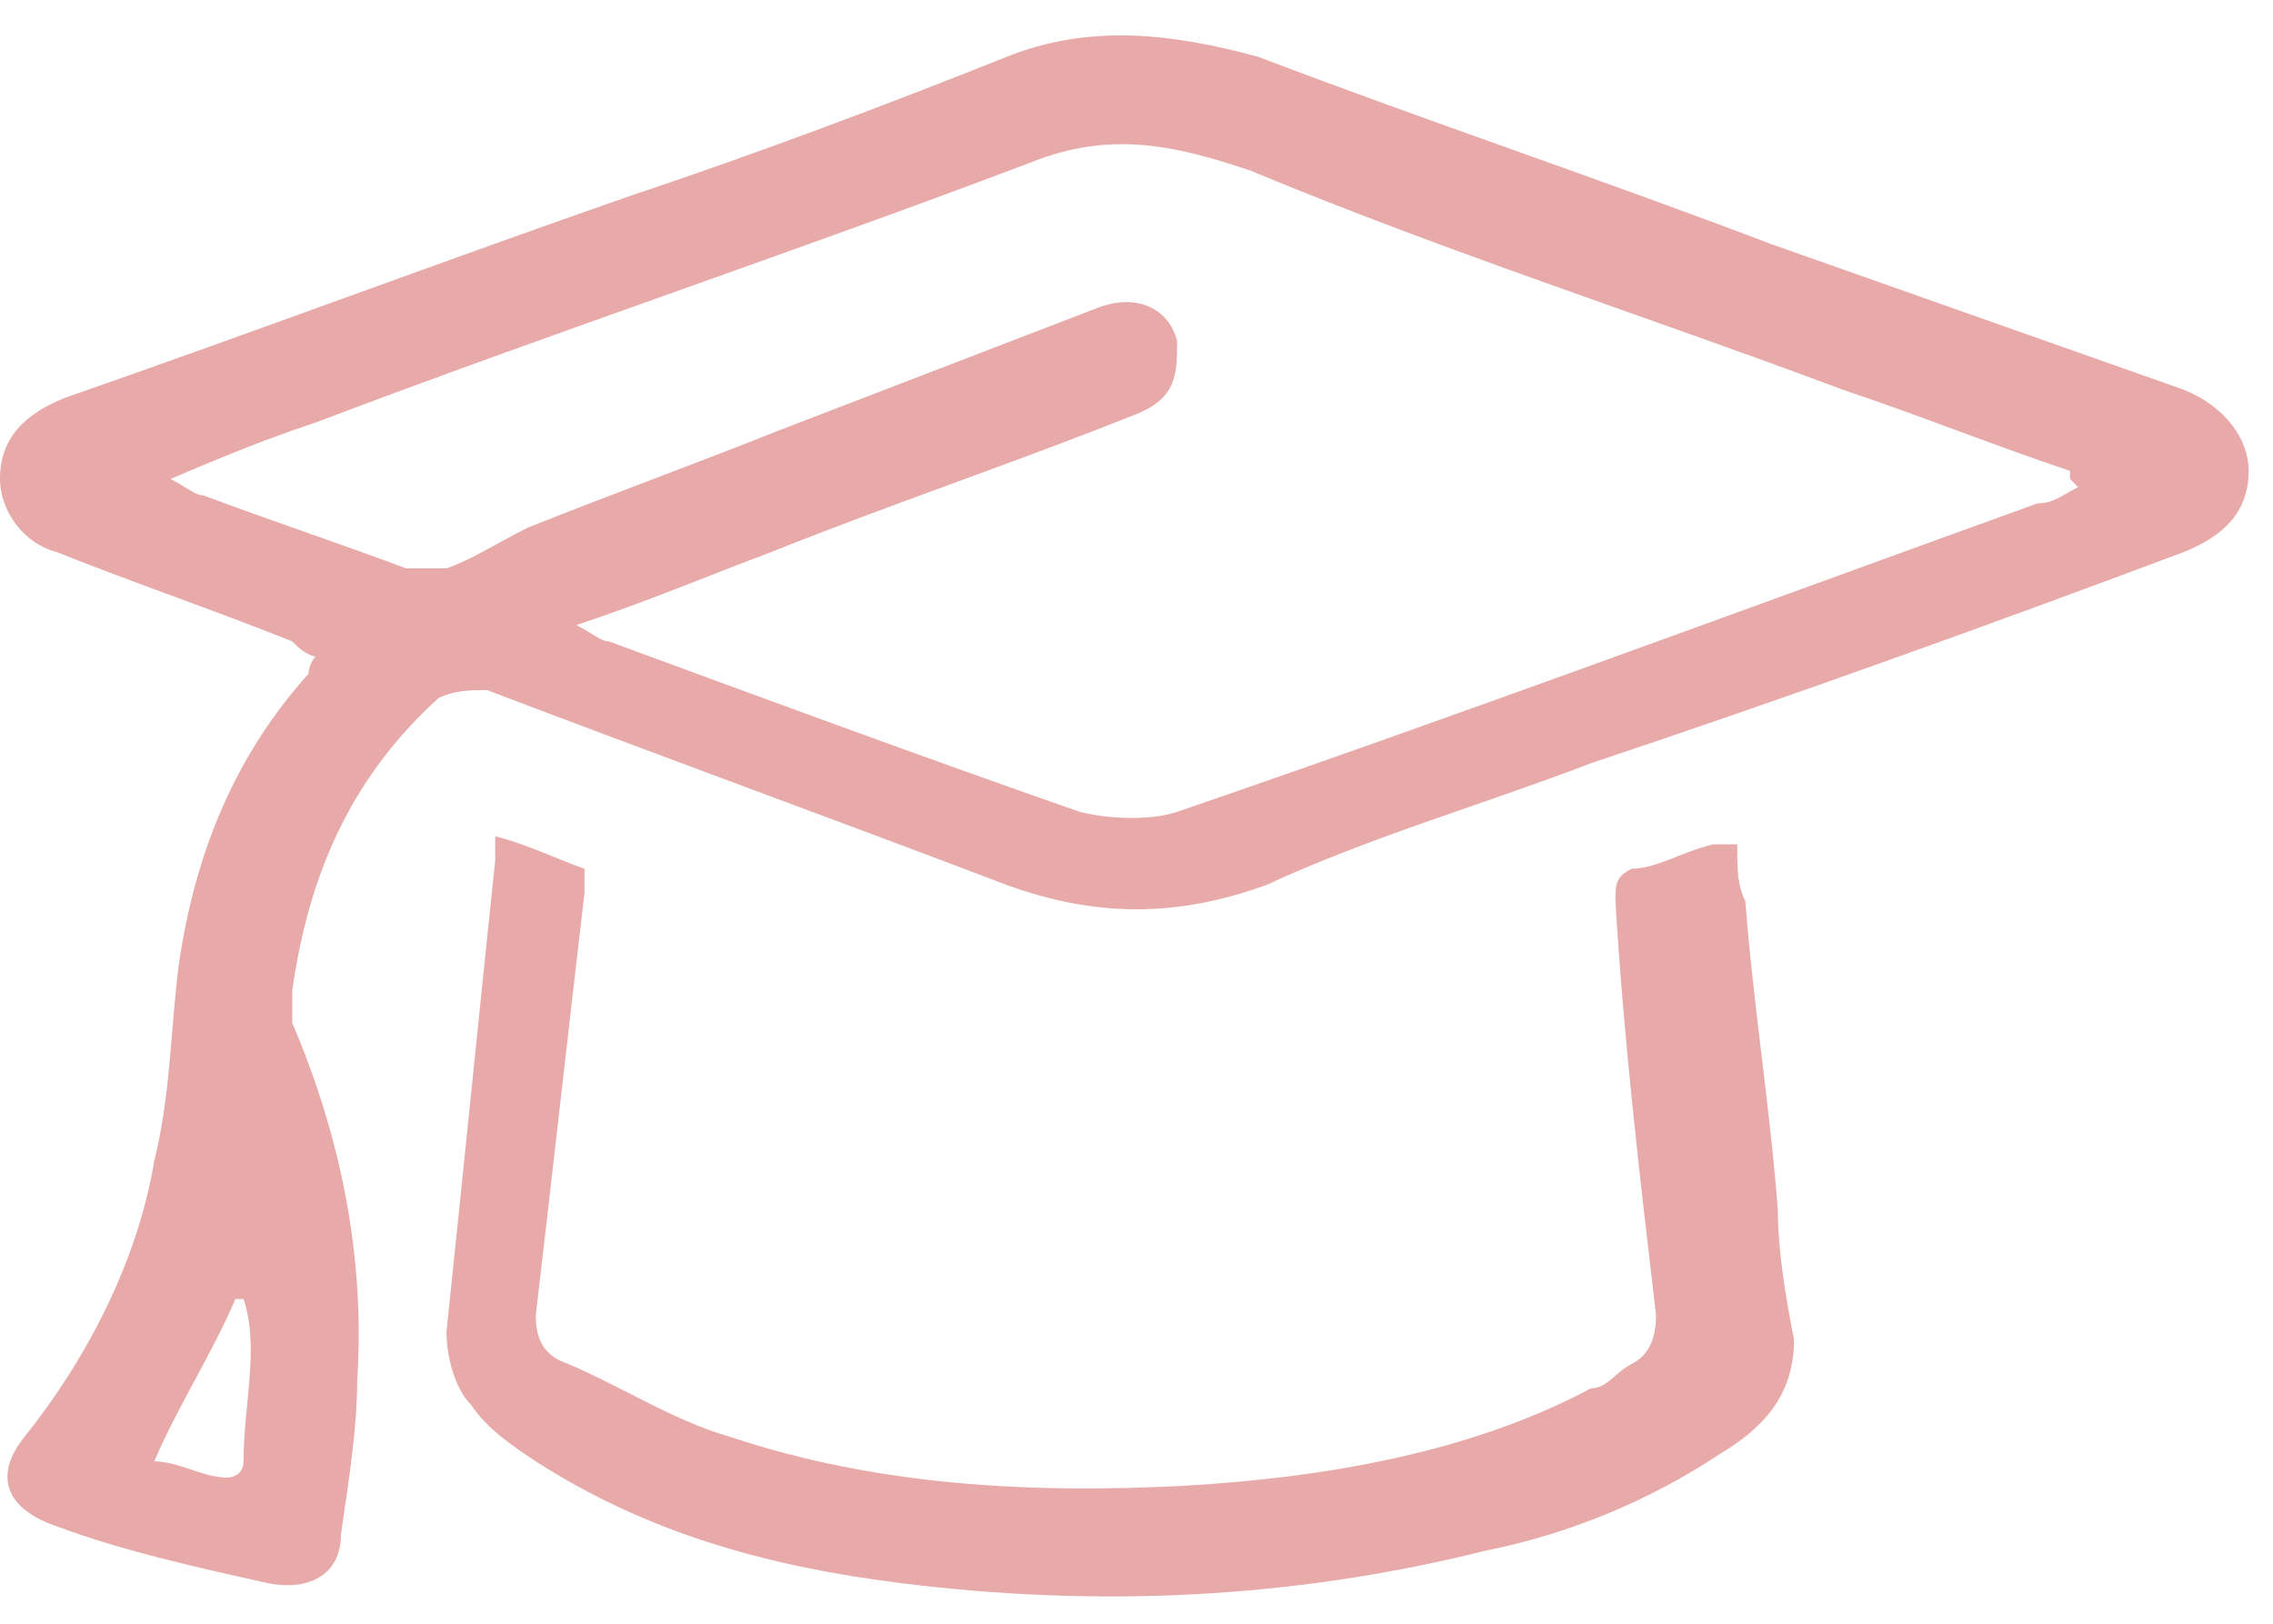
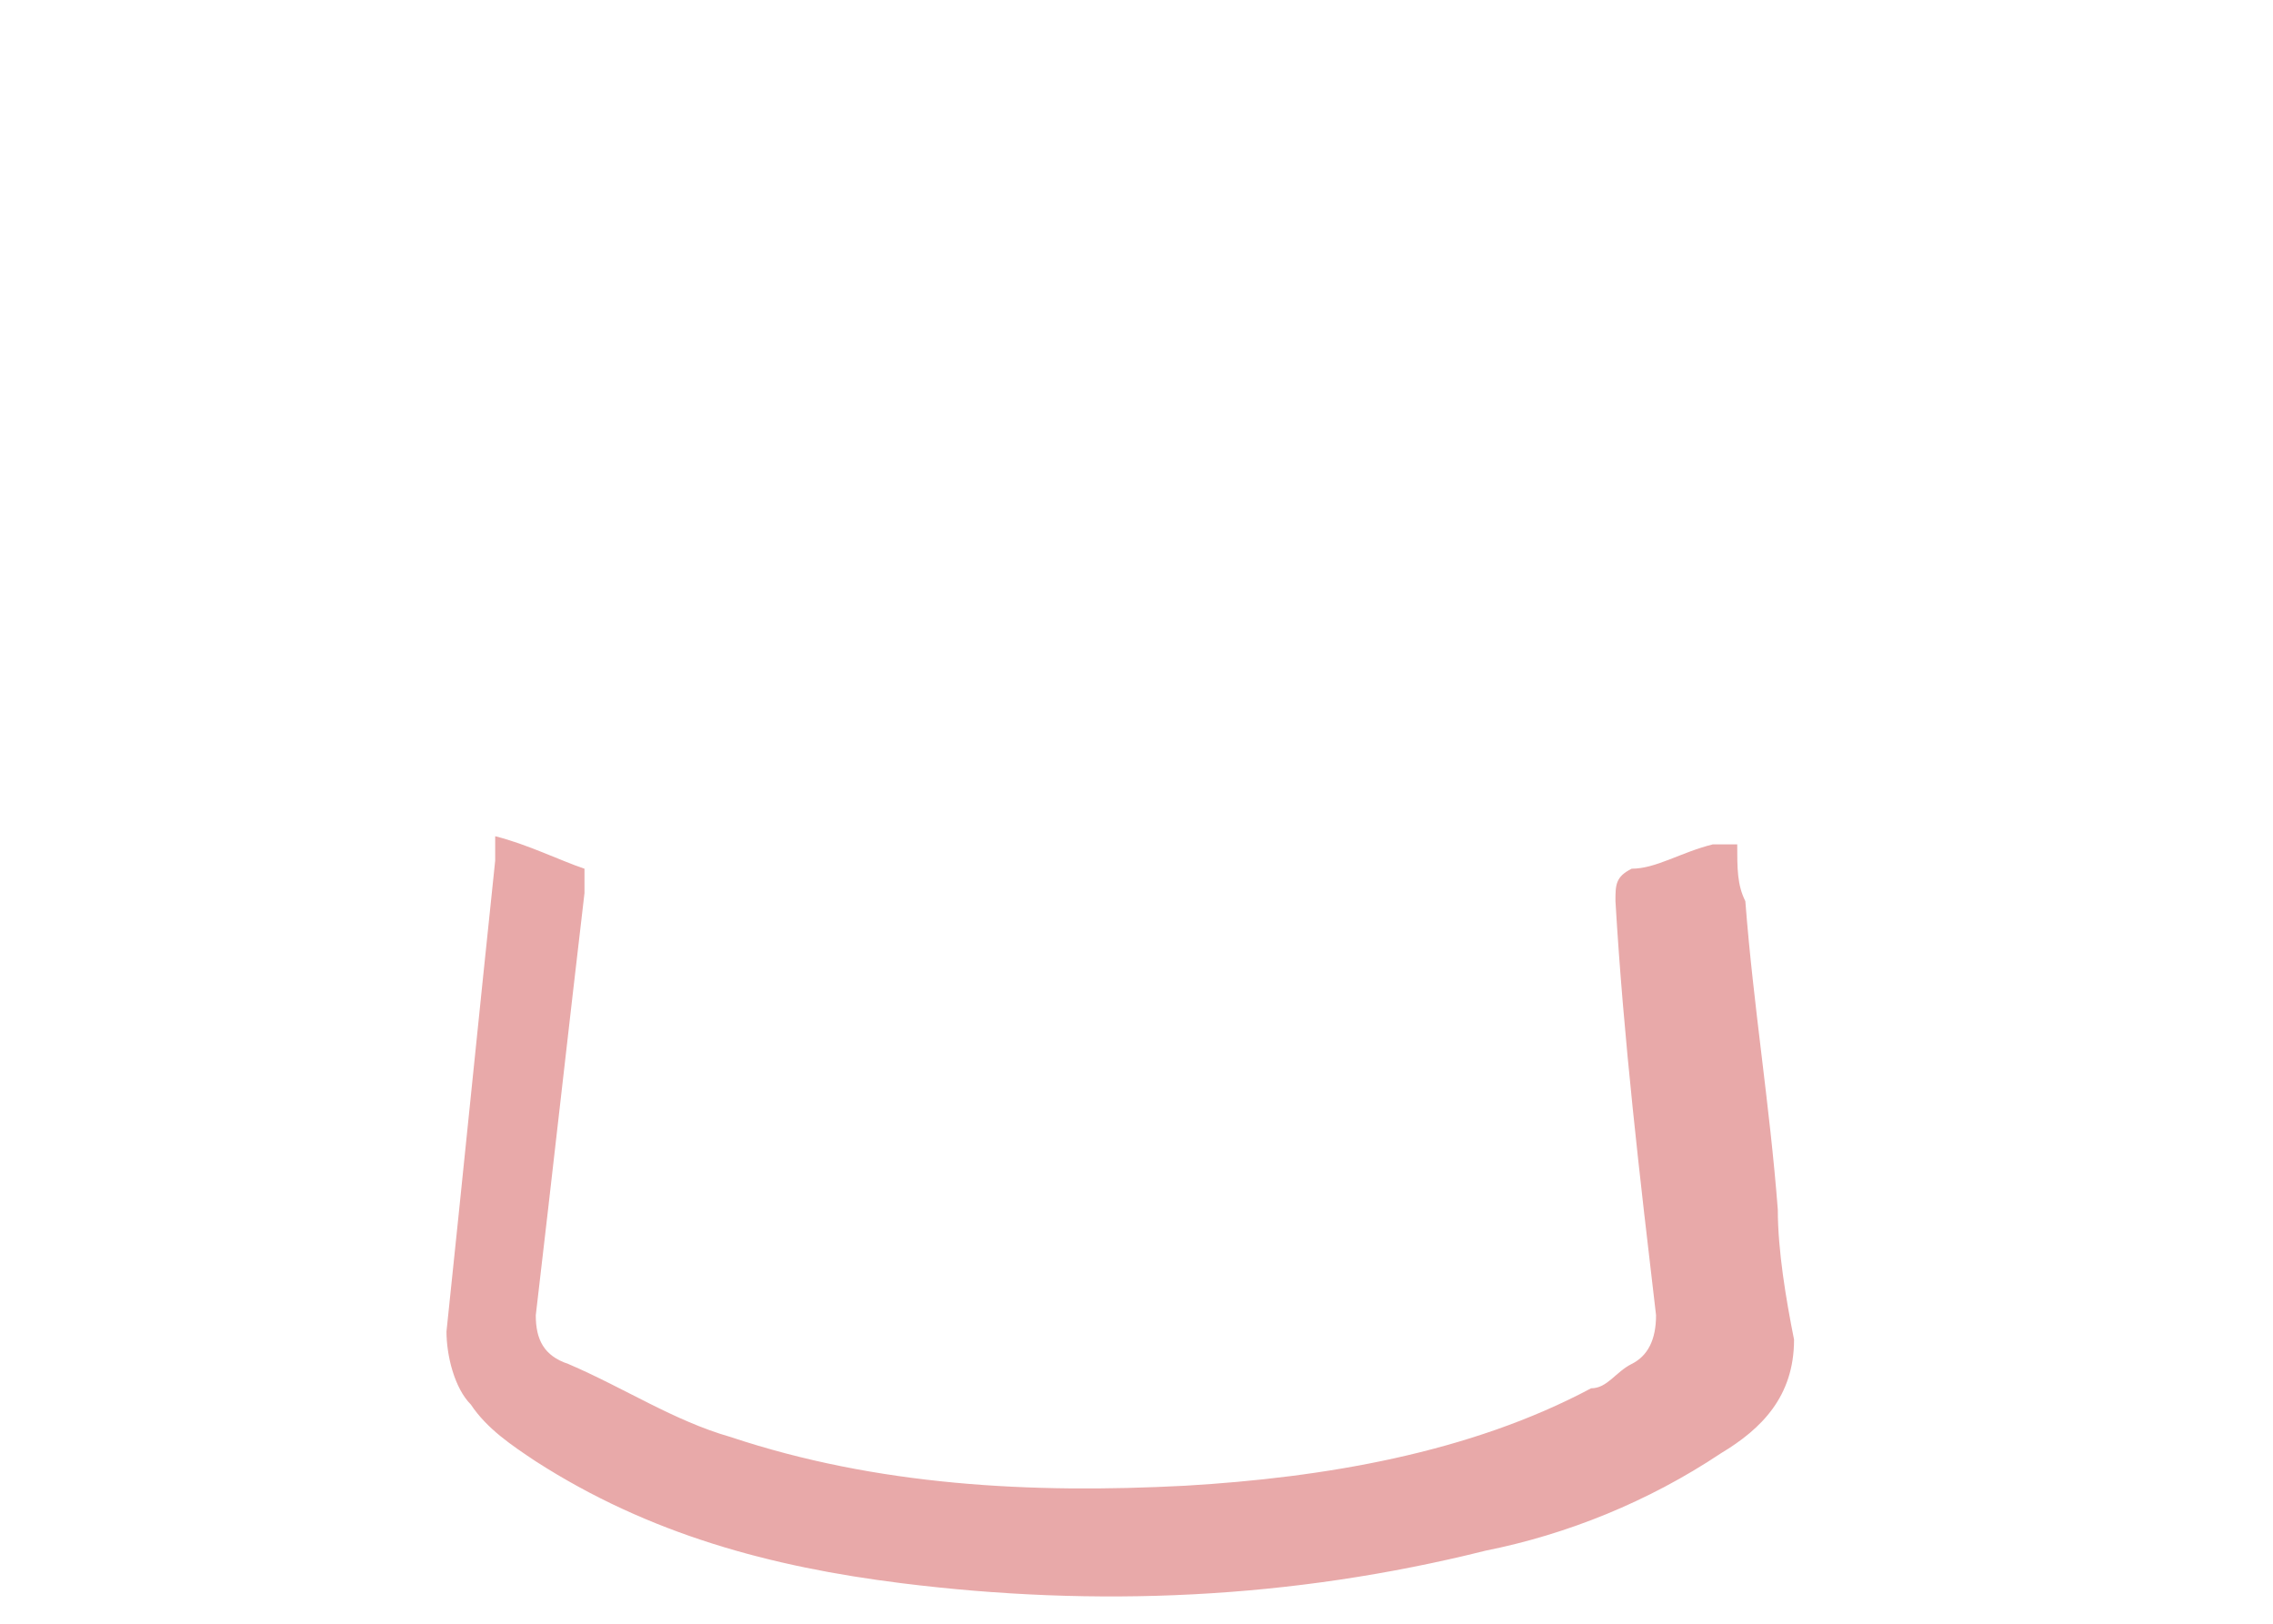
<svg xmlns="http://www.w3.org/2000/svg" id="Layer_1" viewBox="0 0 28 20">
  <defs>
    <style>      .st0 {        fill: #e8a9a9;      }    </style>
  </defs>
-   <path class="st0" d="M4,8.1c-.2,0-.3-.1-.4-.2-1-.4-1.9-.7-2.9-1.1C.3,6.7,0,6.3,0,5.9c0-.5.3-.8.8-1,2.3-.8,4.7-1.7,7-2.5,1.5-.5,3.1-1.1,4.6-1.7,1-.4,2-.3,3.1,0,2.1.8,4.2,1.5,6.3,2.3,1.7.6,3.4,1.2,5.1,1.8.5.2.8.6.8,1,0,.5-.3.8-.8,1-2.4.9-4.9,1.8-7.3,2.6-1.3.5-2.7.9-4,1.5-1.1.4-2.1.4-3.2,0-2.1-.8-4.3-1.6-6.4-2.4-.2,0-.4,0-.6.1-1.1,1-1.6,2.2-1.8,3.6,0,.1,0,.3,0,.4.6,1.4.9,2.9.8,4.4,0,.6-.1,1.2-.2,1.9,0,.5-.4.7-.9.6-.9-.2-1.8-.4-2.6-.7-.6-.2-.8-.6-.4-1.1.8-1,1.4-2.2,1.6-3.4.2-.8.2-1.6.3-2.4.2-1.4.7-2.6,1.6-3.6,0,0,0-.2.2-.3ZM25.5,5.9s0,0,0-.1c-.9-.3-1.9-.7-2.8-1-2.4-.9-4.9-1.7-7.3-2.7-.9-.3-1.7-.5-2.7-.1-2.9,1.1-5.9,2.1-8.8,3.2-.6.2-1.1.4-1.8.7.2.1.3.2.4.2.8.3,1.7.6,2.5.9.2,0,.4,0,.5,0,.3-.1.6-.3,1-.5,1-.4,2.1-.8,3.1-1.2,1.3-.5,2.6-1,3.9-1.5.5-.2.9,0,1,.4,0,.4,0,.7-.5.9-1.5.6-3,1.1-4.5,1.7-.8.3-1.5.6-2.4.9.2.1.3.2.4.2,1.9.7,3.8,1.4,5.8,2.1.4.1.9.1,1.2,0,3.5-1.2,7-2.5,10.6-3.8.2,0,.3-.1.5-.2ZM2.9,16s0,0,0,0c-.3.7-.7,1.3-1,2,.3,0,.6.2.9.2,0,0,.2,0,.2-.2,0-.7.2-1.4,0-2Z" />
-   <path class="st0" d="M21.4,10.4c0,.3,0,.5.1.7.1,1.3.3,2.5.4,3.8,0,.5.1,1.1.2,1.6,0,.7-.4,1.1-.9,1.4-.9.6-1.9,1-2.9,1.2-2.4.6-4.8.7-7.2.4-1.6-.2-3.1-.6-4.5-1.5-.3-.2-.6-.4-.8-.7-.2-.2-.3-.6-.3-.9.2-1.9.4-3.9.6-5.8,0,0,0-.1,0-.3.4.1.8.3,1.1.4,0,0,0,.2,0,.3-.2,1.7-.4,3.5-.6,5.2,0,.3.1.5.4.6.7.3,1.3.7,2,.9,1.8.6,3.7.7,5.6.6,1.7-.1,3.5-.4,5-1.2.2,0,.3-.2.5-.3.2-.1.3-.3.3-.6-.2-1.7-.4-3.4-.5-5.1,0-.2,0-.3.2-.4.3,0,.6-.2,1-.3Z" />
+   <path class="st0" d="M21.4,10.4c0,.3,0,.5.1.7.1,1.3.3,2.5.4,3.8,0,.5.1,1.1.2,1.6,0,.7-.4,1.1-.9,1.4-.9.6-1.9,1-2.9,1.2-2.4.6-4.8.7-7.2.4-1.6-.2-3.1-.6-4.5-1.5-.3-.2-.6-.4-.8-.7-.2-.2-.3-.6-.3-.9.2-1.9.4-3.9.6-5.8,0,0,0-.1,0-.3.4.1.8.3,1.1.4,0,0,0,.2,0,.3-.2,1.7-.4,3.5-.6,5.2,0,.3.1.5.4.6.7.3,1.3.7,2,.9,1.8.6,3.7.7,5.6.6,1.7-.1,3.5-.4,5-1.2.2,0,.3-.2.5-.3.2-.1.3-.3.3-.6-.2-1.7-.4-3.4-.5-5.1,0-.2,0-.3.2-.4.3,0,.6-.2,1-.3" />
</svg>